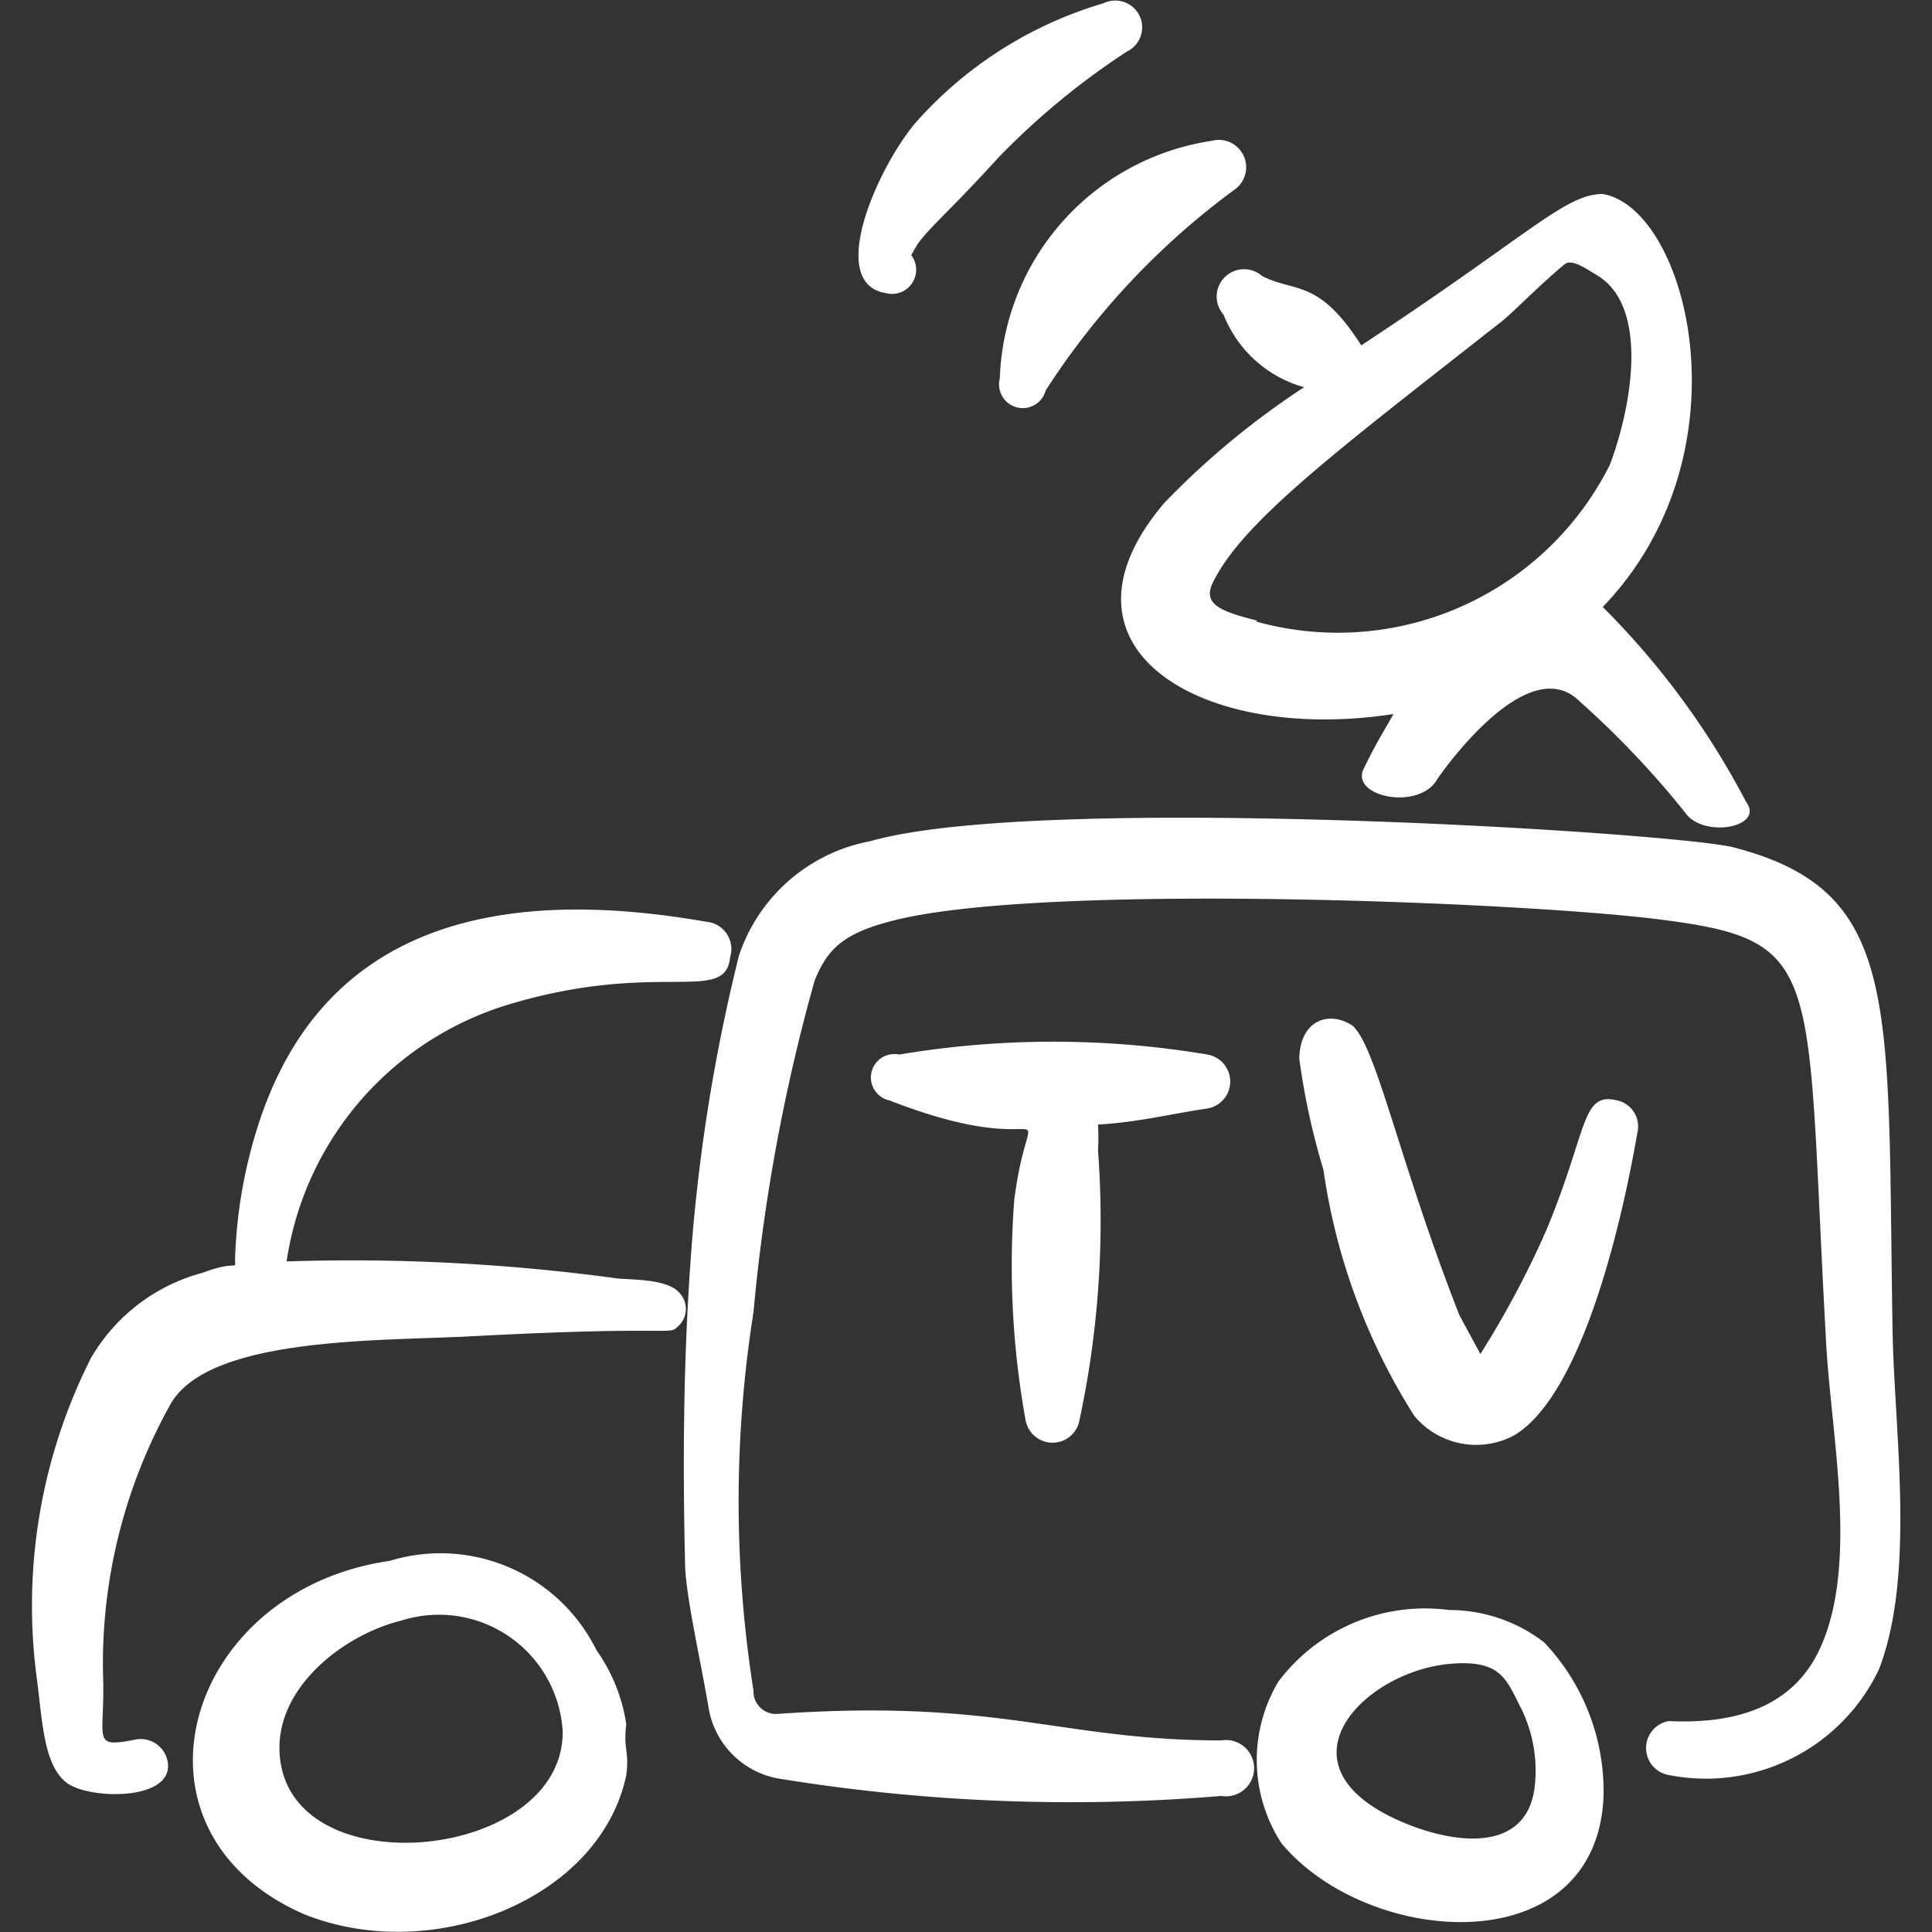
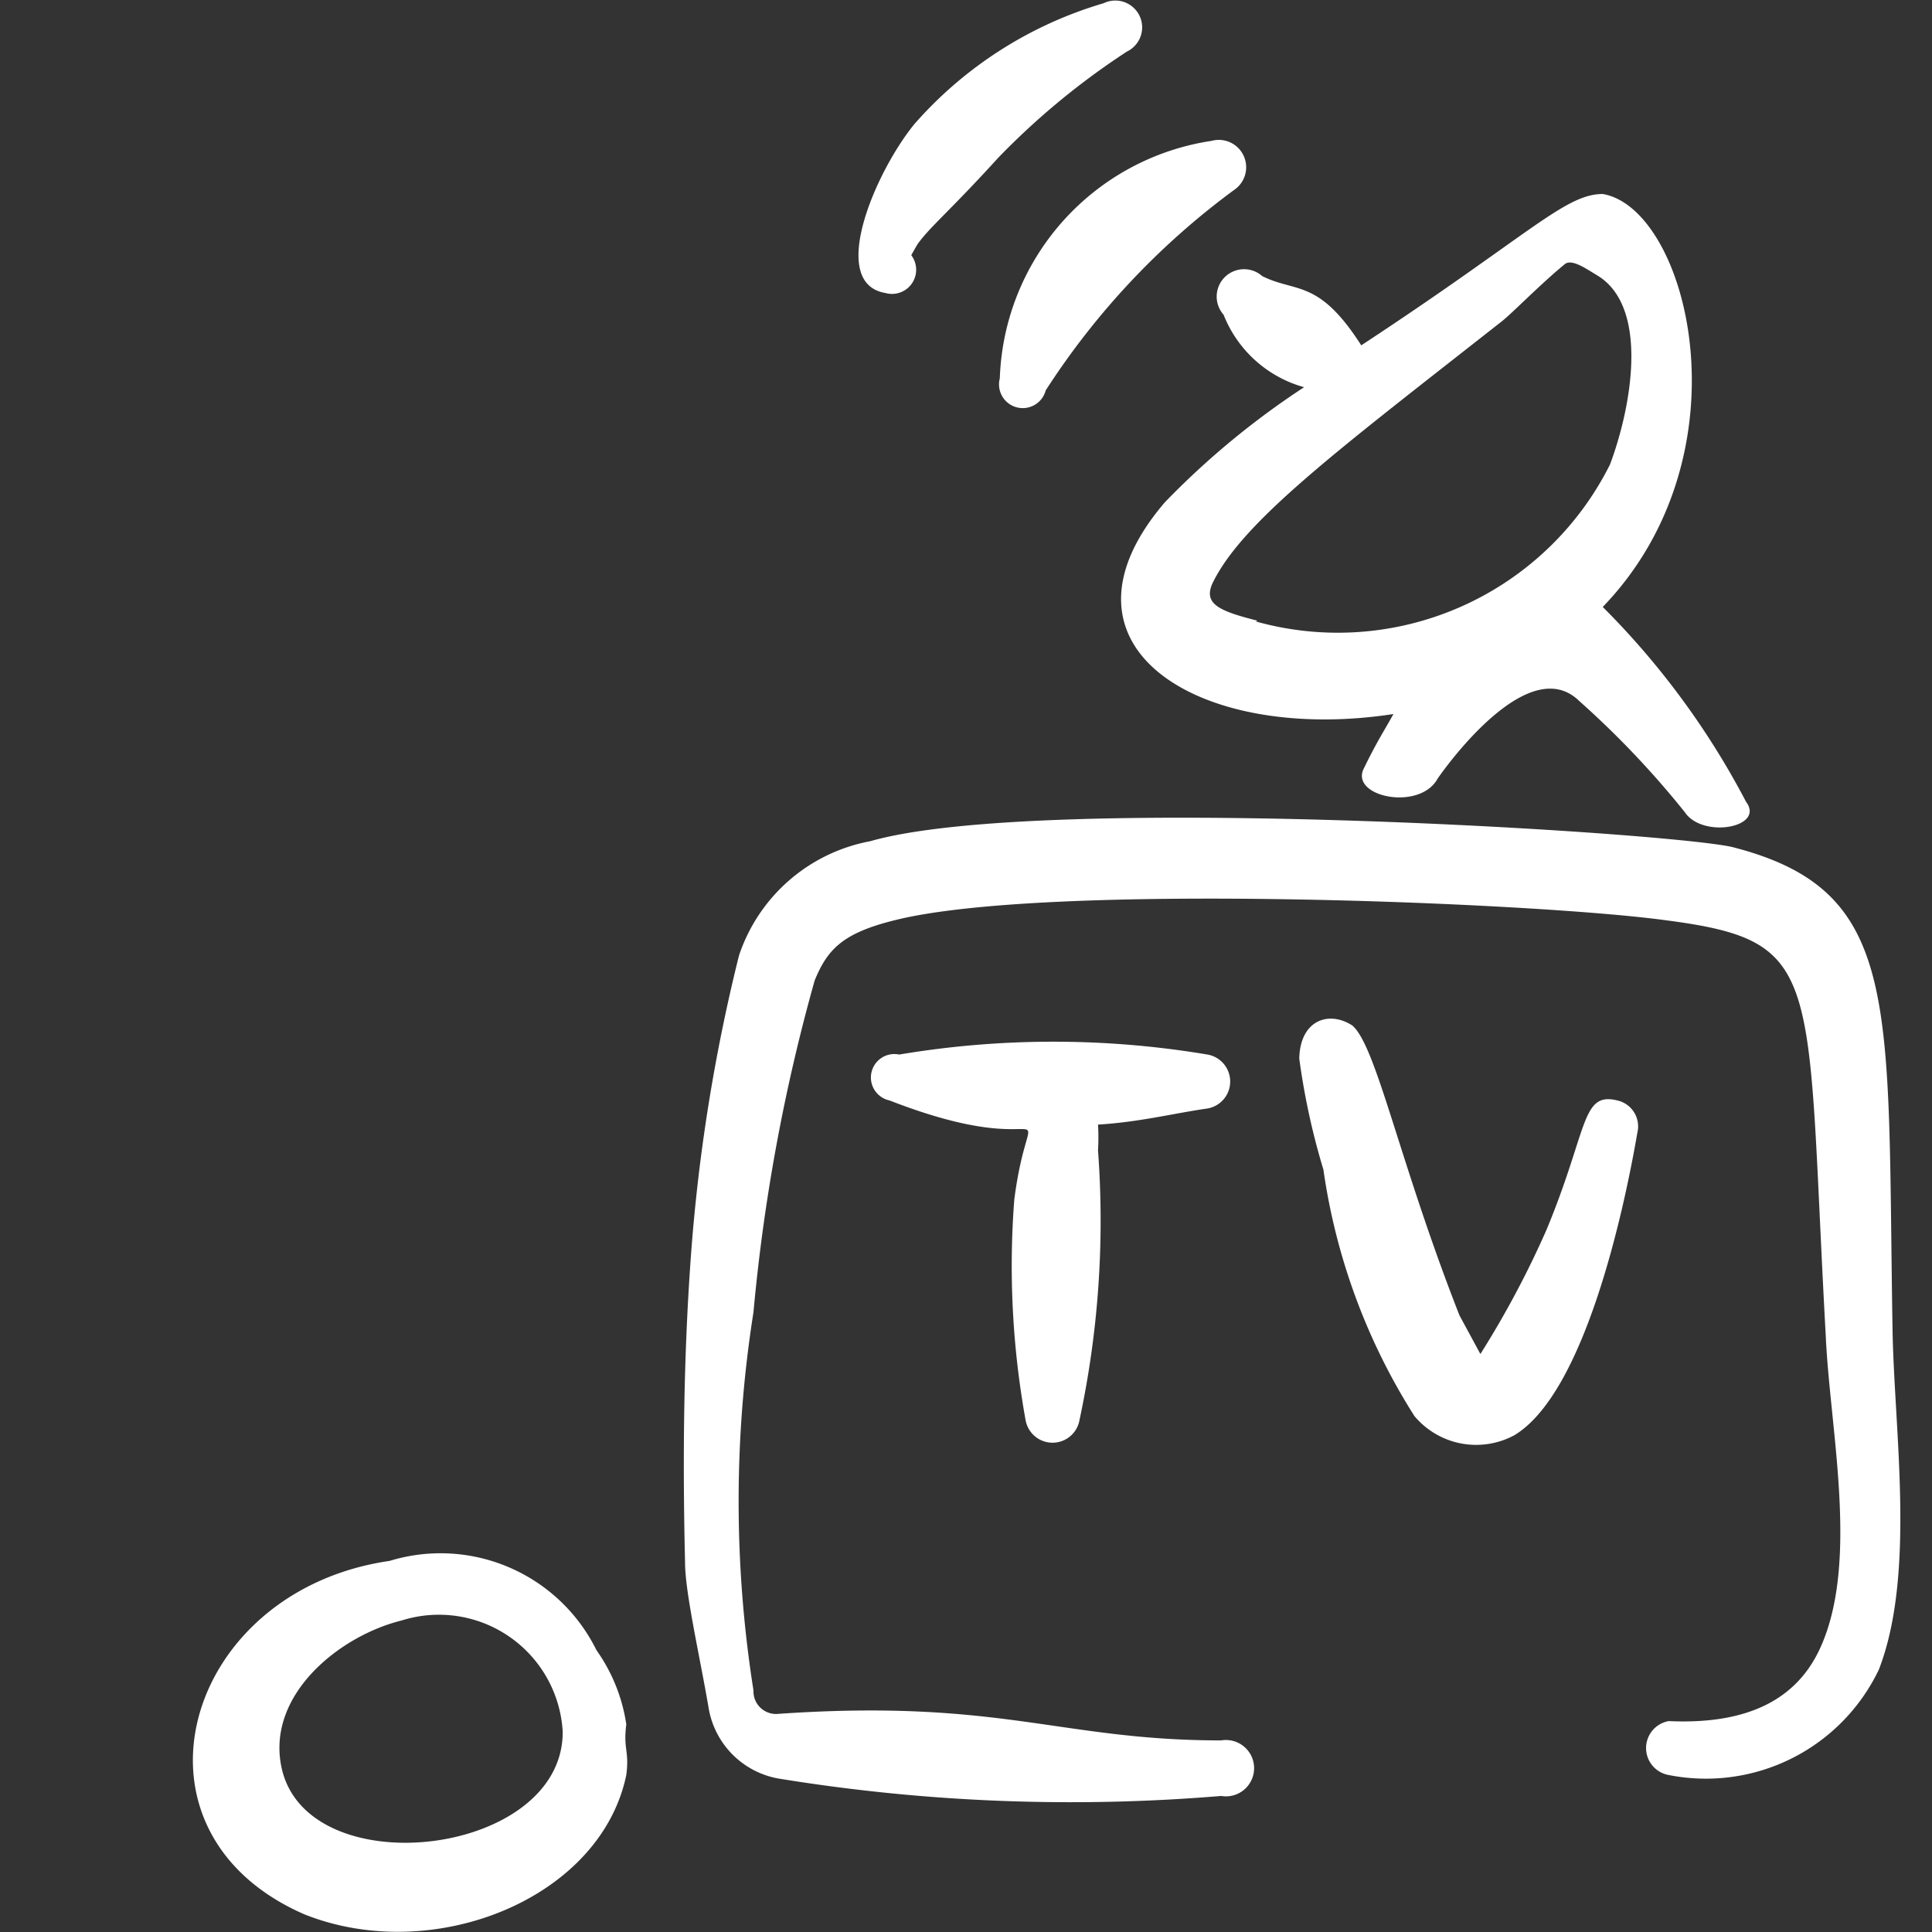
<svg xmlns="http://www.w3.org/2000/svg" viewBox="0 0 24 24" id="Modern-Tv-Channel-Van--Streamline-Freehand" height="24" width="24">
  <rect x="0" y="0" width="24" height="24" fill="#333333" stroke="none" />
  <desc>Modern Tv Channel Van Streamline Icon: https://streamlinehq.com</desc>
  <g>
    <path d="M15 13.77a0.34 0.34 0 0 0 0 -0.67 11.57 11.57 0 0 0 -3.83 0 0.29 0.29 0 0 0 -0.12 0.57c2.18 0.85 1.75 -0.31 1.55 1.23a10.75 10.75 0 0 0 0.14 2.74 0.34 0.34 0 0 0 0.67 0 11.81 11.81 0 0 0 0.23 -3.35 2.67 2.67 0 0 0 0 -0.32c0.51 -0.03 0.94 -0.14 1.36 -0.2Z" fill="#ffffff" stroke-width="1" />
    <path d="M16.8 12.74c-0.29 -0.19 -0.65 -0.07 -0.66 0.41a8.79 8.79 0 0 0 0.3 1.38 7.74 7.74 0 0 0 1.13 3.06 1 1 0 0 0 1.24 0.24c0.87 -0.52 1.36 -2.77 1.53 -3.76a0.33 0.33 0 0 0 -0.25 -0.4c-0.45 -0.11 -0.36 0.36 -0.88 1.61a11.77 11.77 0 0 1 -0.82 1.54l-0.26 -0.48c-0.75 -1.91 -1.03 -3.34 -1.33 -3.6Z" fill="#ffffff" stroke-width="1" />
-     <path d="M12.42 4.7a0.29 0.29 0 0 0 0.57 0.15 9.42 9.42 0 0 1 2.34 -2.49 0.34 0.34 0 0 0 -0.28 -0.61 3.09 3.09 0 0 0 -2.63 2.95Z" fill="#ffffff" stroke-width="1" />
+     <path d="M12.42 4.7a0.29 0.29 0 0 0 0.57 0.15 9.42 9.42 0 0 1 2.34 -2.49 0.34 0.34 0 0 0 -0.28 -0.61 3.09 3.09 0 0 0 -2.63 2.95" fill="#ffffff" stroke-width="1" />
    <path d="M11 3.64a0.3 0.3 0 0 0 0.32 -0.47s0.05 -0.09 0.08 -0.14c0.16 -0.22 0.4 -0.41 1 -1.07A9.23 9.23 0 0 1 14 0.64a0.33 0.33 0 0 0 -0.29 -0.6 5 5 0 0 0 -2.35 1.5c-0.49 0.6 -1.08 1.98 -0.36 2.1Z" fill="#ffffff" stroke-width="1" />
    <path d="M19.62 8.71a11.29 11.29 0 0 1 1.31 1.38c0.22 0.33 1 0.19 0.76 -0.13a9.91 9.91 0 0 0 -1.78 -2.42c1.84 -1.91 1.06 -4.95 0 -5.13 -0.47 0 -0.9 0.5 -3 1.88 -0.53 -0.83 -0.81 -0.65 -1.23 -0.86a0.34 0.34 0 0 0 -0.48 0.48 1.51 1.51 0 0 0 1 0.9 10.08 10.08 0 0 0 -1.73 1.43c-1.54 1.8 0.44 3 2.84 2.63 -0.11 0.2 -0.2 0.33 -0.37 0.68s0.7 0.53 0.92 0.12c0.14 -0.2 1.14 -1.57 1.76 -0.96Zm-4 -1c-0.48 -0.12 -0.67 -0.21 -0.56 -0.46 0.37 -0.77 1.55 -1.65 3.56 -3.23 0.14 -0.1 0.48 -0.46 0.82 -0.74 0.09 -0.07 0.28 0.07 0.4 0.14 0.65 0.39 0.43 1.63 0.16 2.35a3.78 3.78 0 0 1 -4.4 1.95Z" fill="#ffffff" stroke-width="1" />
    <path d="M23.51 16.52c-0.07 -4.08 0.13 -5.46 -2 -6 -0.89 -0.19 -8.61 -0.67 -10.7 -0.07a2.13 2.13 0 0 0 -1.63 1.42 22.08 22.08 0 0 0 -0.6 3.77c-0.09 1.26 -0.1 2.52 -0.07 3.77 0 0.37 0.18 1.15 0.29 1.79a1.07 1.07 0 0 0 0.91 0.9 22.54 22.54 0 0 0 5.46 0.21 0.35 0.35 0 1 0 0 -0.69c-2 0 -2.74 -0.52 -5.5 -0.33a0.28 0.28 0 0 1 -0.31 -0.29 15.07 15.07 0 0 1 0 -4.7 22.9 22.9 0 0 1 0.76 -4.12c0.16 -0.39 0.35 -0.59 1 -0.75 1.88 -0.47 7.93 -0.22 9.56 0 2 0.26 1.75 0.64 2 5.16 0.05 1.15 0.41 2.77 -0.05 3.84 -0.26 0.61 -0.82 1 -1.9 0.95a0.34 0.34 0 0 0 0 0.67 2.38 2.38 0 0 0 2.61 -1.31c0.46 -1.19 0.19 -2.97 0.17 -4.22Z" fill="#ffffff" stroke-width="1" />
-     <path d="M15.92 22.9c1.09 1.3 3.92 1.49 4 -0.59a2.69 2.69 0 0 0 -0.74 -1.91A1.94 1.94 0 0 0 18 20a2.28 2.28 0 0 0 -2.12 0.89 1.9 1.9 0 0 0 0.04 2.01ZM18 20.67c0.65 -0.06 0.71 0.19 0.9 0.56a1.75 1.75 0 0 1 0.16 1c-0.12 0.79 -1 0.68 -1.65 0.4 -1.62 -0.7 -0.47 -1.86 0.59 -1.96Z" fill="#ffffff" stroke-width="1" />
    <path d="M7.78 21.42a2.13 2.13 0 0 0 -0.37 -0.92 2.16 2.16 0 0 0 -2.57 -1.11c-2.56 0.37 -3.42 3.36 -1.06 4.39 1.6 0.64 3.68 -0.19 4 -1.73 0.04 -0.31 -0.04 -0.31 0 -0.63Zm-4.29 0.5c-0.16 -0.88 0.73 -1.6 1.5 -1.79a1.54 1.54 0 0 1 2 1.38c0.01 1.57 -3.23 1.93 -3.5 0.41Z" fill="#ffffff" stroke-width="1" />
-     <path d="M8.77 11.45C6.2 11 4 11.47 3.2 14a6.05 6.05 0 0 0 -0.28 1.64c0 0.16 0.05 0 -0.4 0.17a2.28 2.28 0 0 0 -1.39 1.06 6.82 6.82 0 0 0 -0.67 4c0.07 0.56 0.09 1.05 0.36 1.27s1.37 0.24 1.26 -0.27a0.34 0.34 0 0 0 -0.4 -0.26c-0.56 0.11 -0.37 0 -0.4 -0.8a6.61 6.61 0 0 1 0.84 -3.37c0.48 -0.84 2.61 -0.78 3.73 -0.84 2.65 -0.14 2.44 0 2.58 -0.13a0.29 0.29 0 0 0 0 -0.42c-0.16 -0.17 -0.62 -0.15 -0.77 -0.17a24.47 24.47 0 0 0 -4.1 -0.21 3.94 3.94 0 0 1 2.72 -3.18c1.89 -0.58 2.73 0 2.79 -0.6a0.34 0.34 0 0 0 -0.3 -0.44Z" fill="#ffffff" stroke-width="1" />
  </g>
</svg>